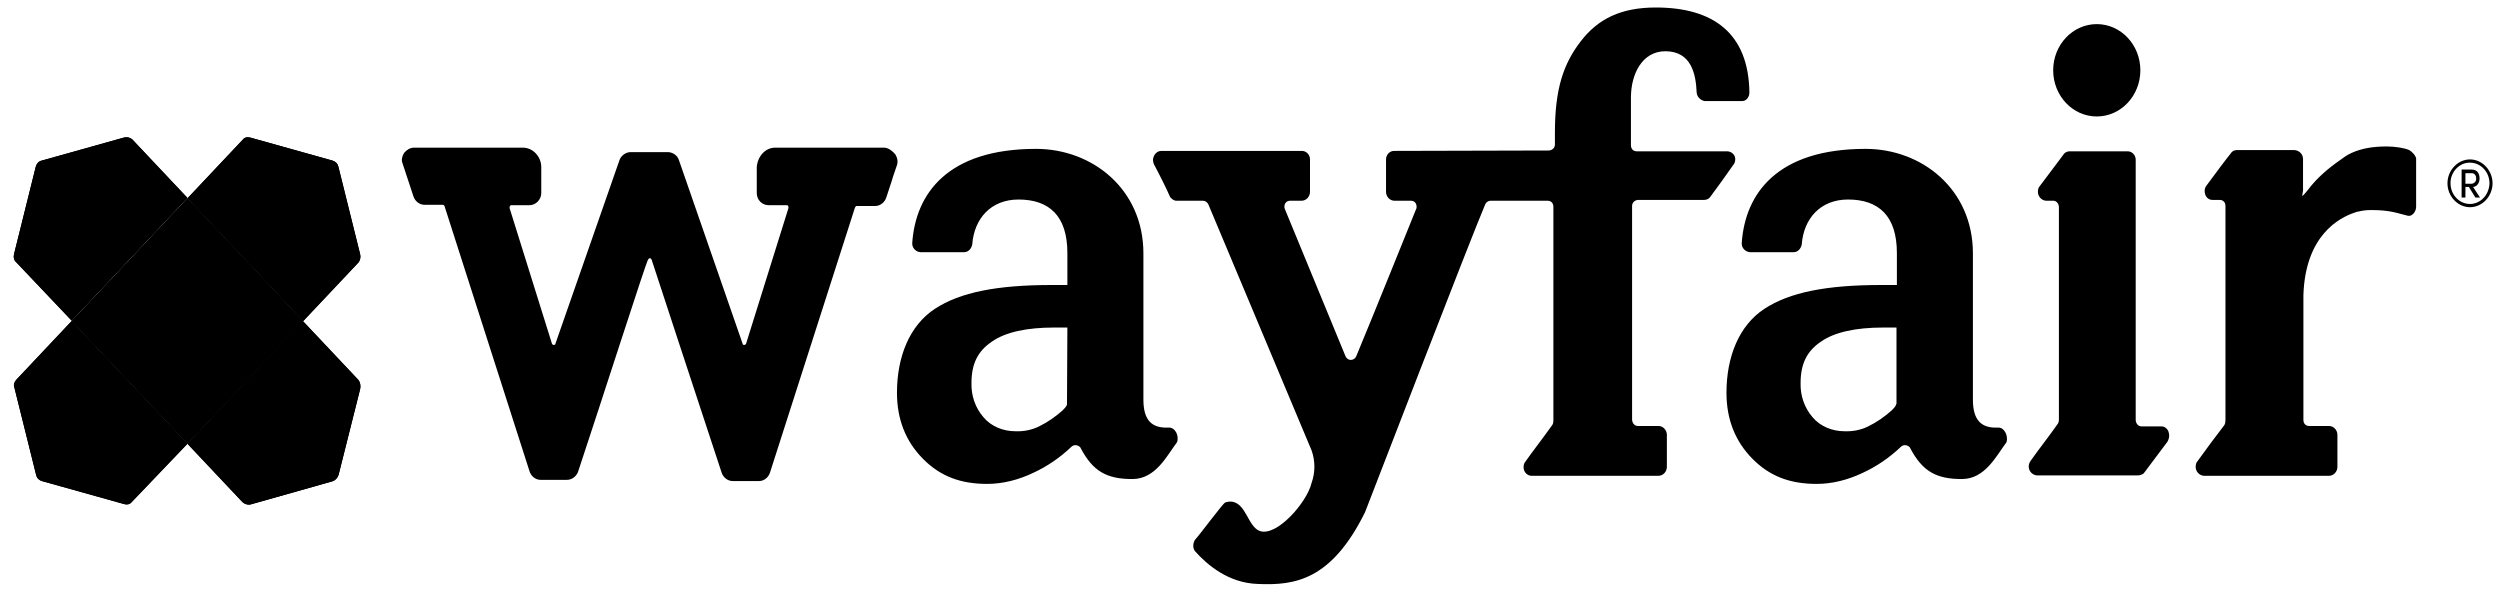
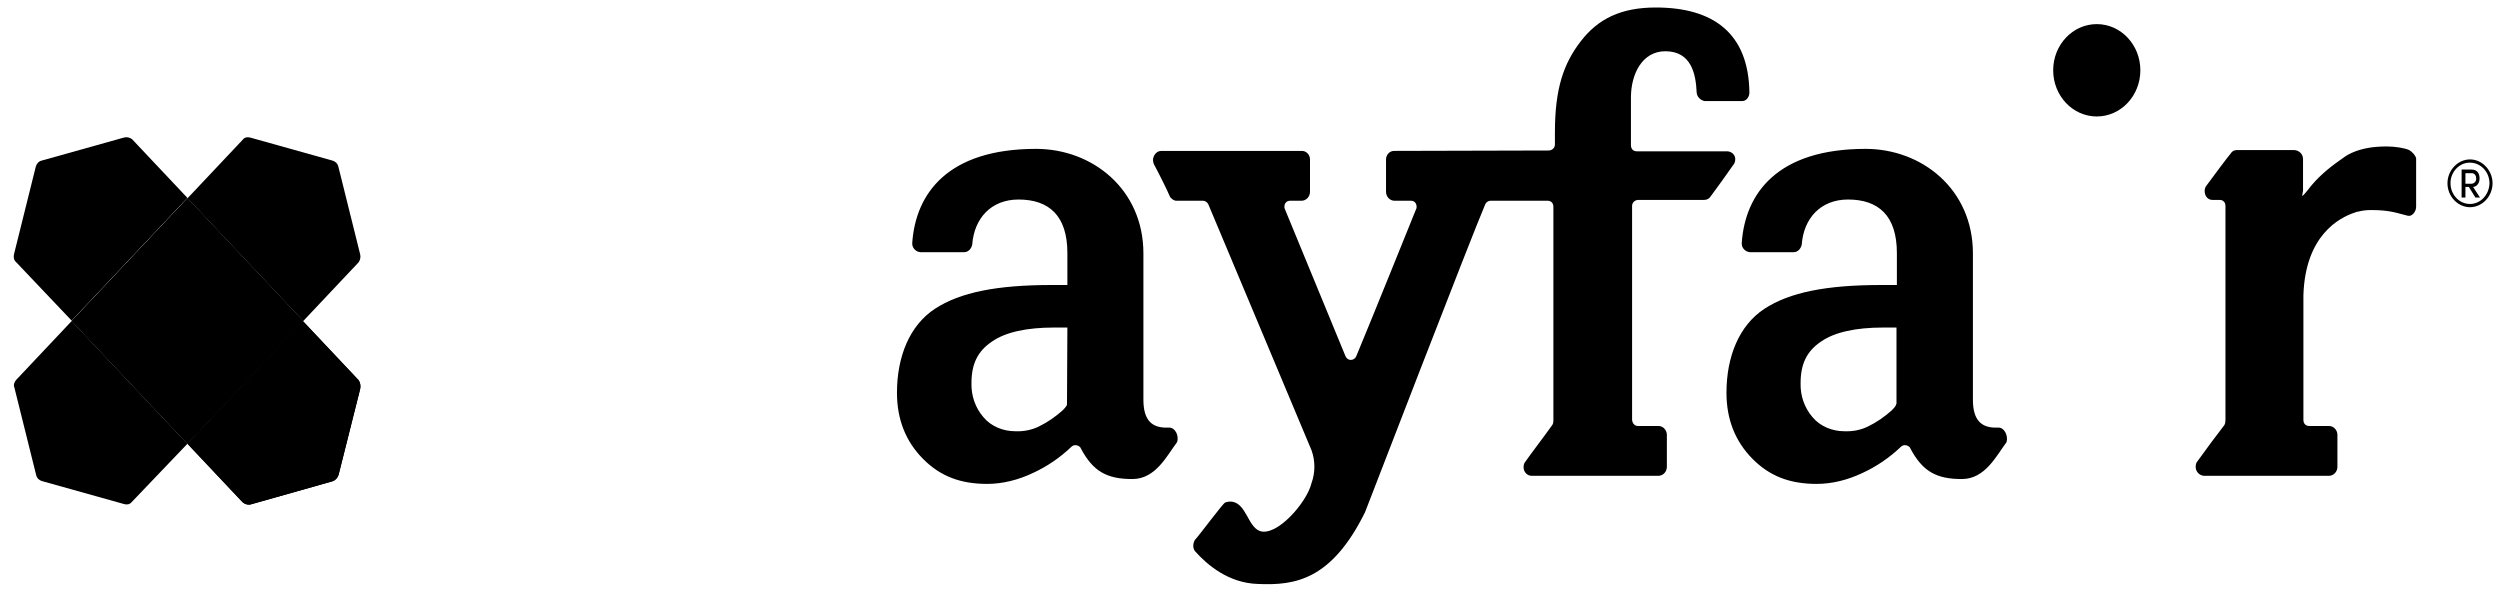
<svg xmlns="http://www.w3.org/2000/svg" width="146" height="35" viewBox="0 0 146 35" fill="none">
  <g id="Wayfair">
-     <path id="Vector" d="M51.625 8.623H45.266C44.686 8.623 44.239 9.144 44.195 9.759V11.273C44.195 11.675 44.507 11.983 44.887 11.983H45.958C45.98 11.983 46.025 12.006 46.025 12.03C46.047 12.054 46.047 12.101 46.047 12.148L43.57 20.074C43.548 20.121 43.503 20.145 43.459 20.145C43.414 20.145 43.369 20.121 43.369 20.074L39.643 9.333C39.554 9.073 39.308 8.907 39.04 8.884H36.787C36.519 8.907 36.273 9.096 36.184 9.333L32.436 20.074C32.436 20.121 32.391 20.145 32.346 20.145C32.302 20.145 32.257 20.121 32.235 20.074L29.758 12.148C29.758 12.101 29.758 12.077 29.78 12.03C29.803 12.006 29.825 11.983 29.847 11.983H30.918C31.298 11.983 31.61 11.652 31.61 11.273V9.759C31.61 9.144 31.119 8.623 30.539 8.623H24.18C23.956 8.623 23.756 8.742 23.599 8.931C23.488 9.12 23.421 9.333 23.51 9.546C23.599 9.83 23.711 10.161 23.823 10.492C23.934 10.823 24.046 11.155 24.135 11.439C24.224 11.746 24.492 11.959 24.782 11.959H25.853C25.898 11.959 25.942 11.983 25.965 12.054L30.918 27.503C31.008 27.81 31.275 28.023 31.565 28.023H33.105C33.395 28.023 33.641 27.834 33.752 27.573C35.136 23.41 37.702 15.413 37.836 15.177C37.858 15.129 37.902 15.082 37.947 15.082C37.992 15.082 38.036 15.106 38.059 15.177C38.148 15.46 40.759 23.41 42.142 27.597C42.231 27.881 42.499 28.094 42.789 28.094H44.329C44.619 28.094 44.887 27.881 44.976 27.573L49.929 12.125C49.974 12.03 50.019 12.03 50.041 12.03H51.112C51.402 12.03 51.67 11.817 51.759 11.533C51.849 11.226 51.982 10.895 52.072 10.587C52.161 10.256 52.295 9.925 52.384 9.641C52.451 9.428 52.406 9.215 52.295 9.025C52.049 8.742 51.826 8.623 51.625 8.623ZM126.22 24.9H125.06C124.881 24.9 124.747 24.758 124.725 24.545V9.333C124.725 9.049 124.502 8.836 124.256 8.836H120.865C120.731 8.836 120.575 8.907 120.508 9.025L119.102 10.895C119.035 10.966 119.013 11.107 119.013 11.202C119.013 11.462 119.213 11.699 119.481 11.723H119.905C120.084 11.723 120.218 11.864 120.24 12.077V24.498C120.24 24.593 120.218 24.711 120.151 24.782C119.794 25.302 118.968 26.367 118.589 26.911C118.522 27.006 118.477 27.124 118.477 27.242C118.477 27.526 118.7 27.739 118.946 27.763H124.859C124.97 27.763 125.104 27.715 125.193 27.645L126.577 25.799C126.822 25.373 126.599 24.9 126.22 24.9Z" fill="black" />
    <path id="Vector_2" d="M122.452 6.802C123.858 6.802 124.997 5.594 124.997 4.105C124.997 2.615 123.858 1.408 122.452 1.408C121.046 1.408 119.906 2.615 119.906 4.105C119.906 5.594 121.046 6.802 122.452 6.802Z" fill="black" />
    <path id="Vector_3" d="M144.807 10.422C144.807 10.161 144.696 9.901 144.338 9.901H143.758V11.534H143.981V10.918H144.182L144.562 11.534H144.83L144.428 10.918C144.696 10.895 144.807 10.634 144.807 10.422ZM143.981 10.729V10.114H144.361C144.495 10.114 144.606 10.232 144.606 10.398V10.422C144.629 10.564 144.517 10.706 144.361 10.729H143.981Z" fill="black" />
    <path id="Vector_4" d="M144.248 9.31C143.534 9.31 142.932 9.948 142.932 10.705C142.932 11.463 143.534 12.101 144.248 12.101C144.962 12.101 145.565 11.463 145.565 10.705C145.565 9.948 144.962 9.31 144.248 9.31ZM144.248 11.912C143.623 11.912 143.11 11.368 143.11 10.705V10.682C143.11 10.043 143.623 9.499 144.226 9.499H144.248C144.873 9.499 145.386 10.043 145.386 10.705C145.364 11.392 144.851 11.912 144.248 11.912ZM68.248 24.971C67.266 25.019 66.775 24.545 66.775 23.339V14.798C66.775 11.06 63.807 8.694 60.505 8.694C55.35 8.694 53.476 11.297 53.275 14.183C53.253 14.467 53.476 14.704 53.744 14.727H56.31C56.556 14.727 56.734 14.514 56.779 14.278C56.89 12.764 57.872 11.652 59.479 11.652C61.264 11.652 62.335 12.598 62.335 14.775V16.644H61.42C58.229 16.644 56.065 17.069 54.592 18.039C53.119 19.009 52.383 20.831 52.383 22.937C52.383 24.498 52.896 25.776 53.9 26.793C54.904 27.81 56.087 28.26 57.649 28.26C58.564 28.26 59.479 28.023 60.327 27.621C61.152 27.242 61.911 26.722 62.58 26.083C62.714 25.965 62.915 25.965 63.071 26.107C63.093 26.131 63.116 26.154 63.116 26.178C63.83 27.526 64.633 27.976 66.128 27.976C67.489 27.976 68.136 26.627 68.739 25.823C68.873 25.444 68.627 24.948 68.248 24.971ZM62.312 23.623C62.29 23.741 62.112 23.907 62.045 23.978C61.643 24.332 61.174 24.664 60.684 24.9C60.26 25.113 59.769 25.208 59.278 25.184C58.586 25.184 57.872 24.9 57.426 24.356C56.957 23.812 56.712 23.102 56.734 22.369C56.734 21.233 57.113 20.5 57.917 19.956C58.72 19.388 59.992 19.128 61.554 19.128H62.335L62.312 23.623ZM116.691 24.971C115.709 25.019 115.218 24.545 115.218 23.339V14.798C115.218 11.06 112.25 8.694 108.948 8.694C103.793 8.694 101.919 11.297 101.718 14.183C101.696 14.467 101.919 14.704 102.187 14.727H104.753C104.998 14.727 105.177 14.514 105.222 14.278C105.333 12.764 106.315 11.652 107.922 11.652C109.707 11.652 110.778 12.598 110.778 14.775V16.644H109.863C106.672 16.644 104.508 17.069 103.035 18.039C101.562 19.009 100.826 20.831 100.826 22.937C100.826 24.498 101.339 25.776 102.343 26.793C103.347 27.81 104.53 28.26 106.092 28.26C107.007 28.26 107.922 28.023 108.769 27.621C109.595 27.242 110.354 26.722 111.023 26.083C111.157 25.965 111.358 25.965 111.514 26.107C111.536 26.131 111.559 26.154 111.559 26.178C112.273 27.526 113.076 27.976 114.571 27.976C115.932 27.976 116.579 26.627 117.182 25.823C117.293 25.444 117.048 24.948 116.691 24.971ZM110.733 23.623C110.711 23.741 110.532 23.907 110.465 23.978C110.064 24.332 109.595 24.664 109.104 24.9C108.68 25.113 108.189 25.208 107.698 25.184C107.007 25.184 106.293 24.9 105.846 24.356C105.378 23.812 105.132 23.102 105.155 22.369C105.155 21.233 105.534 20.5 106.337 19.956C107.141 19.388 108.412 19.128 109.974 19.128H110.755V23.599H110.733V23.623ZM140.7 8.765C140.455 8.647 139.875 8.553 139.384 8.553C138.558 8.553 137.911 8.671 137.331 8.931L137.286 8.955C137.063 9.049 136.885 9.191 136.684 9.333C135.97 9.83 135.3 10.398 134.787 11.084C134.229 11.77 134.542 11.297 134.497 10.966V9.286C134.497 9.002 134.274 8.789 134.006 8.765H130.615C130.481 8.765 130.347 8.836 130.28 8.955C130.191 9.049 129.209 10.351 128.852 10.847C128.629 11.131 128.785 11.675 129.209 11.675H129.633C129.834 11.675 129.967 11.817 129.967 12.03V24.545C129.967 24.64 129.945 24.758 129.9 24.829C129.566 25.255 128.718 26.391 128.316 26.959C128.249 27.029 128.227 27.172 128.227 27.266C128.227 27.55 128.45 27.763 128.696 27.787H136.014C136.282 27.787 136.505 27.55 136.505 27.266V25.397C136.505 25.113 136.282 24.877 136.014 24.877H134.854C134.653 24.877 134.519 24.735 134.519 24.522V17.235C134.631 13.757 136.595 12.716 137.532 12.409L137.666 12.361H137.71C137.978 12.29 138.223 12.267 138.491 12.267C139.607 12.267 140.009 12.456 140.611 12.598C140.856 12.669 141.102 12.361 141.102 12.078V9.239C141.035 9.026 140.856 8.86 140.7 8.765ZM100.893 8.836H95.582C95.381 8.836 95.247 8.694 95.247 8.482V5.69C95.247 4.341 95.894 2.993 97.256 2.993C98.795 2.993 99.041 4.365 99.085 5.406C99.108 5.666 99.308 5.855 99.554 5.903H101.741C101.986 5.903 102.165 5.666 102.165 5.406C102.12 1.928 100.045 0.438 96.698 0.438C94.667 0.438 93.328 1.1 92.324 2.401C91.32 3.703 90.807 5.146 90.807 7.748V8.434C90.807 8.623 90.673 8.765 90.472 8.789L81.435 8.813H81.413C81.145 8.813 80.944 9.049 80.944 9.31V11.202C80.944 11.486 81.167 11.723 81.435 11.723H82.395C82.596 11.723 82.729 11.865 82.729 12.078C82.729 12.125 82.729 12.172 82.707 12.196C82.685 12.243 80.23 18.347 79.204 20.807C79.159 20.926 79.025 21.02 78.891 21.02C78.758 21.02 78.646 20.949 78.579 20.807C77.553 18.323 75.031 12.196 75.031 12.196C75.009 12.149 75.009 12.125 75.009 12.078C75.009 11.865 75.143 11.723 75.344 11.723H76.013C76.281 11.723 76.504 11.486 76.504 11.202V9.31C76.504 9.026 76.281 8.813 76.035 8.813H67.824C67.556 8.813 67.355 9.049 67.333 9.333C67.333 9.404 67.355 9.475 67.378 9.57C67.623 10.019 68.181 11.131 68.315 11.463C68.382 11.604 68.56 11.723 68.694 11.723H70.256C70.368 11.723 70.501 11.794 70.568 11.936C70.613 12.054 76.392 25.799 76.593 26.296C76.816 26.911 76.816 27.597 76.593 28.212C76.325 29.348 74.54 31.383 73.558 31.004C72.889 30.744 72.778 29.443 71.974 29.301C71.84 29.277 71.662 29.301 71.55 29.348C71.416 29.395 70.078 31.217 69.787 31.525C69.654 31.738 69.654 32.021 69.787 32.187C70.501 32.991 71.751 34.056 73.469 34.103C75.611 34.198 77.753 33.89 79.717 29.916C79.717 29.916 85.987 13.663 86.746 11.912C86.813 11.794 86.924 11.723 87.058 11.723H90.383C90.584 11.723 90.718 11.865 90.718 12.078V24.569C90.718 24.664 90.695 24.782 90.628 24.853C90.249 25.397 89.446 26.438 89.067 26.982C88.999 27.053 88.977 27.195 88.977 27.29C88.977 27.574 89.2 27.787 89.446 27.787H96.854C97.122 27.787 97.345 27.55 97.345 27.266V25.397C97.345 25.113 97.122 24.877 96.854 24.877H95.649C95.471 24.877 95.337 24.735 95.314 24.522V12.03C95.314 11.841 95.448 11.699 95.649 11.675H99.532C99.665 11.675 99.822 11.604 99.889 11.486C100.223 11.037 100.893 10.114 101.25 9.593C101.317 9.522 101.339 9.381 101.339 9.286C101.339 9.049 101.138 8.86 100.893 8.836Z" fill="black" />
-     <path id="Vector_5" d="M21.032 14.846L19.761 9.735C19.716 9.546 19.582 9.428 19.426 9.381L14.608 8.032C14.429 7.985 14.273 8.032 14.184 8.15L10.949 11.581L17.708 18.749L20.943 15.319C21.032 15.2 21.077 15.011 21.032 14.846Z" fill="black" />
-     <path id="Vector_6" d="M0.839 22.629L2.111 27.739C2.155 27.928 2.289 28.046 2.445 28.094L7.264 29.442C7.442 29.49 7.598 29.442 7.688 29.324L10.944 25.917L4.185 18.749L0.951 22.179C0.839 22.297 0.772 22.487 0.839 22.629Z" fill="black" />
    <path id="Vector_7" d="M7.242 8.032L2.424 9.381C2.246 9.428 2.134 9.57 2.089 9.735L0.818 14.846C0.773 15.035 0.818 15.2 0.929 15.295L4.186 18.726L10.945 11.557L7.711 8.127C7.577 8.032 7.421 7.985 7.242 8.032Z" fill="black" />
    <path id="Vector_8" d="M20.876 22.132L17.686 18.749L10.949 25.917L14.139 29.3C14.273 29.442 14.496 29.513 14.697 29.442L19.381 28.117C19.582 28.07 19.738 27.881 19.783 27.692L21.032 22.723C21.077 22.51 21.032 22.274 20.876 22.132Z" fill="black" />
    <path id="Vector_9" d="M10.947 11.581L4.188 18.749L10.947 25.917L17.706 18.749L10.947 11.581Z" fill="black" />
    <path id="Vector_10" d="M21.032 14.846L19.761 9.735C19.716 9.546 19.582 9.428 19.426 9.381L14.608 8.032C14.429 7.985 14.273 8.032 14.184 8.15L10.949 11.581L17.708 18.749L20.943 15.319C21.032 15.2 21.077 15.011 21.032 14.846Z" fill="black" />
    <path id="Vector_11" d="M0.839 22.629L2.111 27.739C2.155 27.928 2.289 28.046 2.445 28.094L7.264 29.442C7.442 29.49 7.598 29.442 7.688 29.324L10.944 25.917L4.185 18.749L0.951 22.179C0.839 22.297 0.772 22.487 0.839 22.629Z" fill="black" />
-     <path id="Vector_12" d="M7.242 8.032L2.424 9.381C2.246 9.428 2.134 9.57 2.089 9.735L0.818 14.846C0.773 15.035 0.818 15.2 0.929 15.295L4.186 18.726L10.945 11.557L7.711 8.127C7.577 8.032 7.421 7.985 7.242 8.032Z" fill="black" />
    <path id="Vector_13" d="M20.876 22.132L17.686 18.749L10.949 25.917L14.139 29.3C14.273 29.442 14.496 29.513 14.697 29.442L19.381 28.117C19.582 28.07 19.738 27.881 19.783 27.692L21.032 22.723C21.077 22.51 21.032 22.274 20.876 22.132Z" fill="black" />
    <path id="Vector_14" d="M10.947 11.581L4.188 18.749L10.947 25.917L17.706 18.749L10.947 11.581Z" fill="black" />
  </g>
</svg>